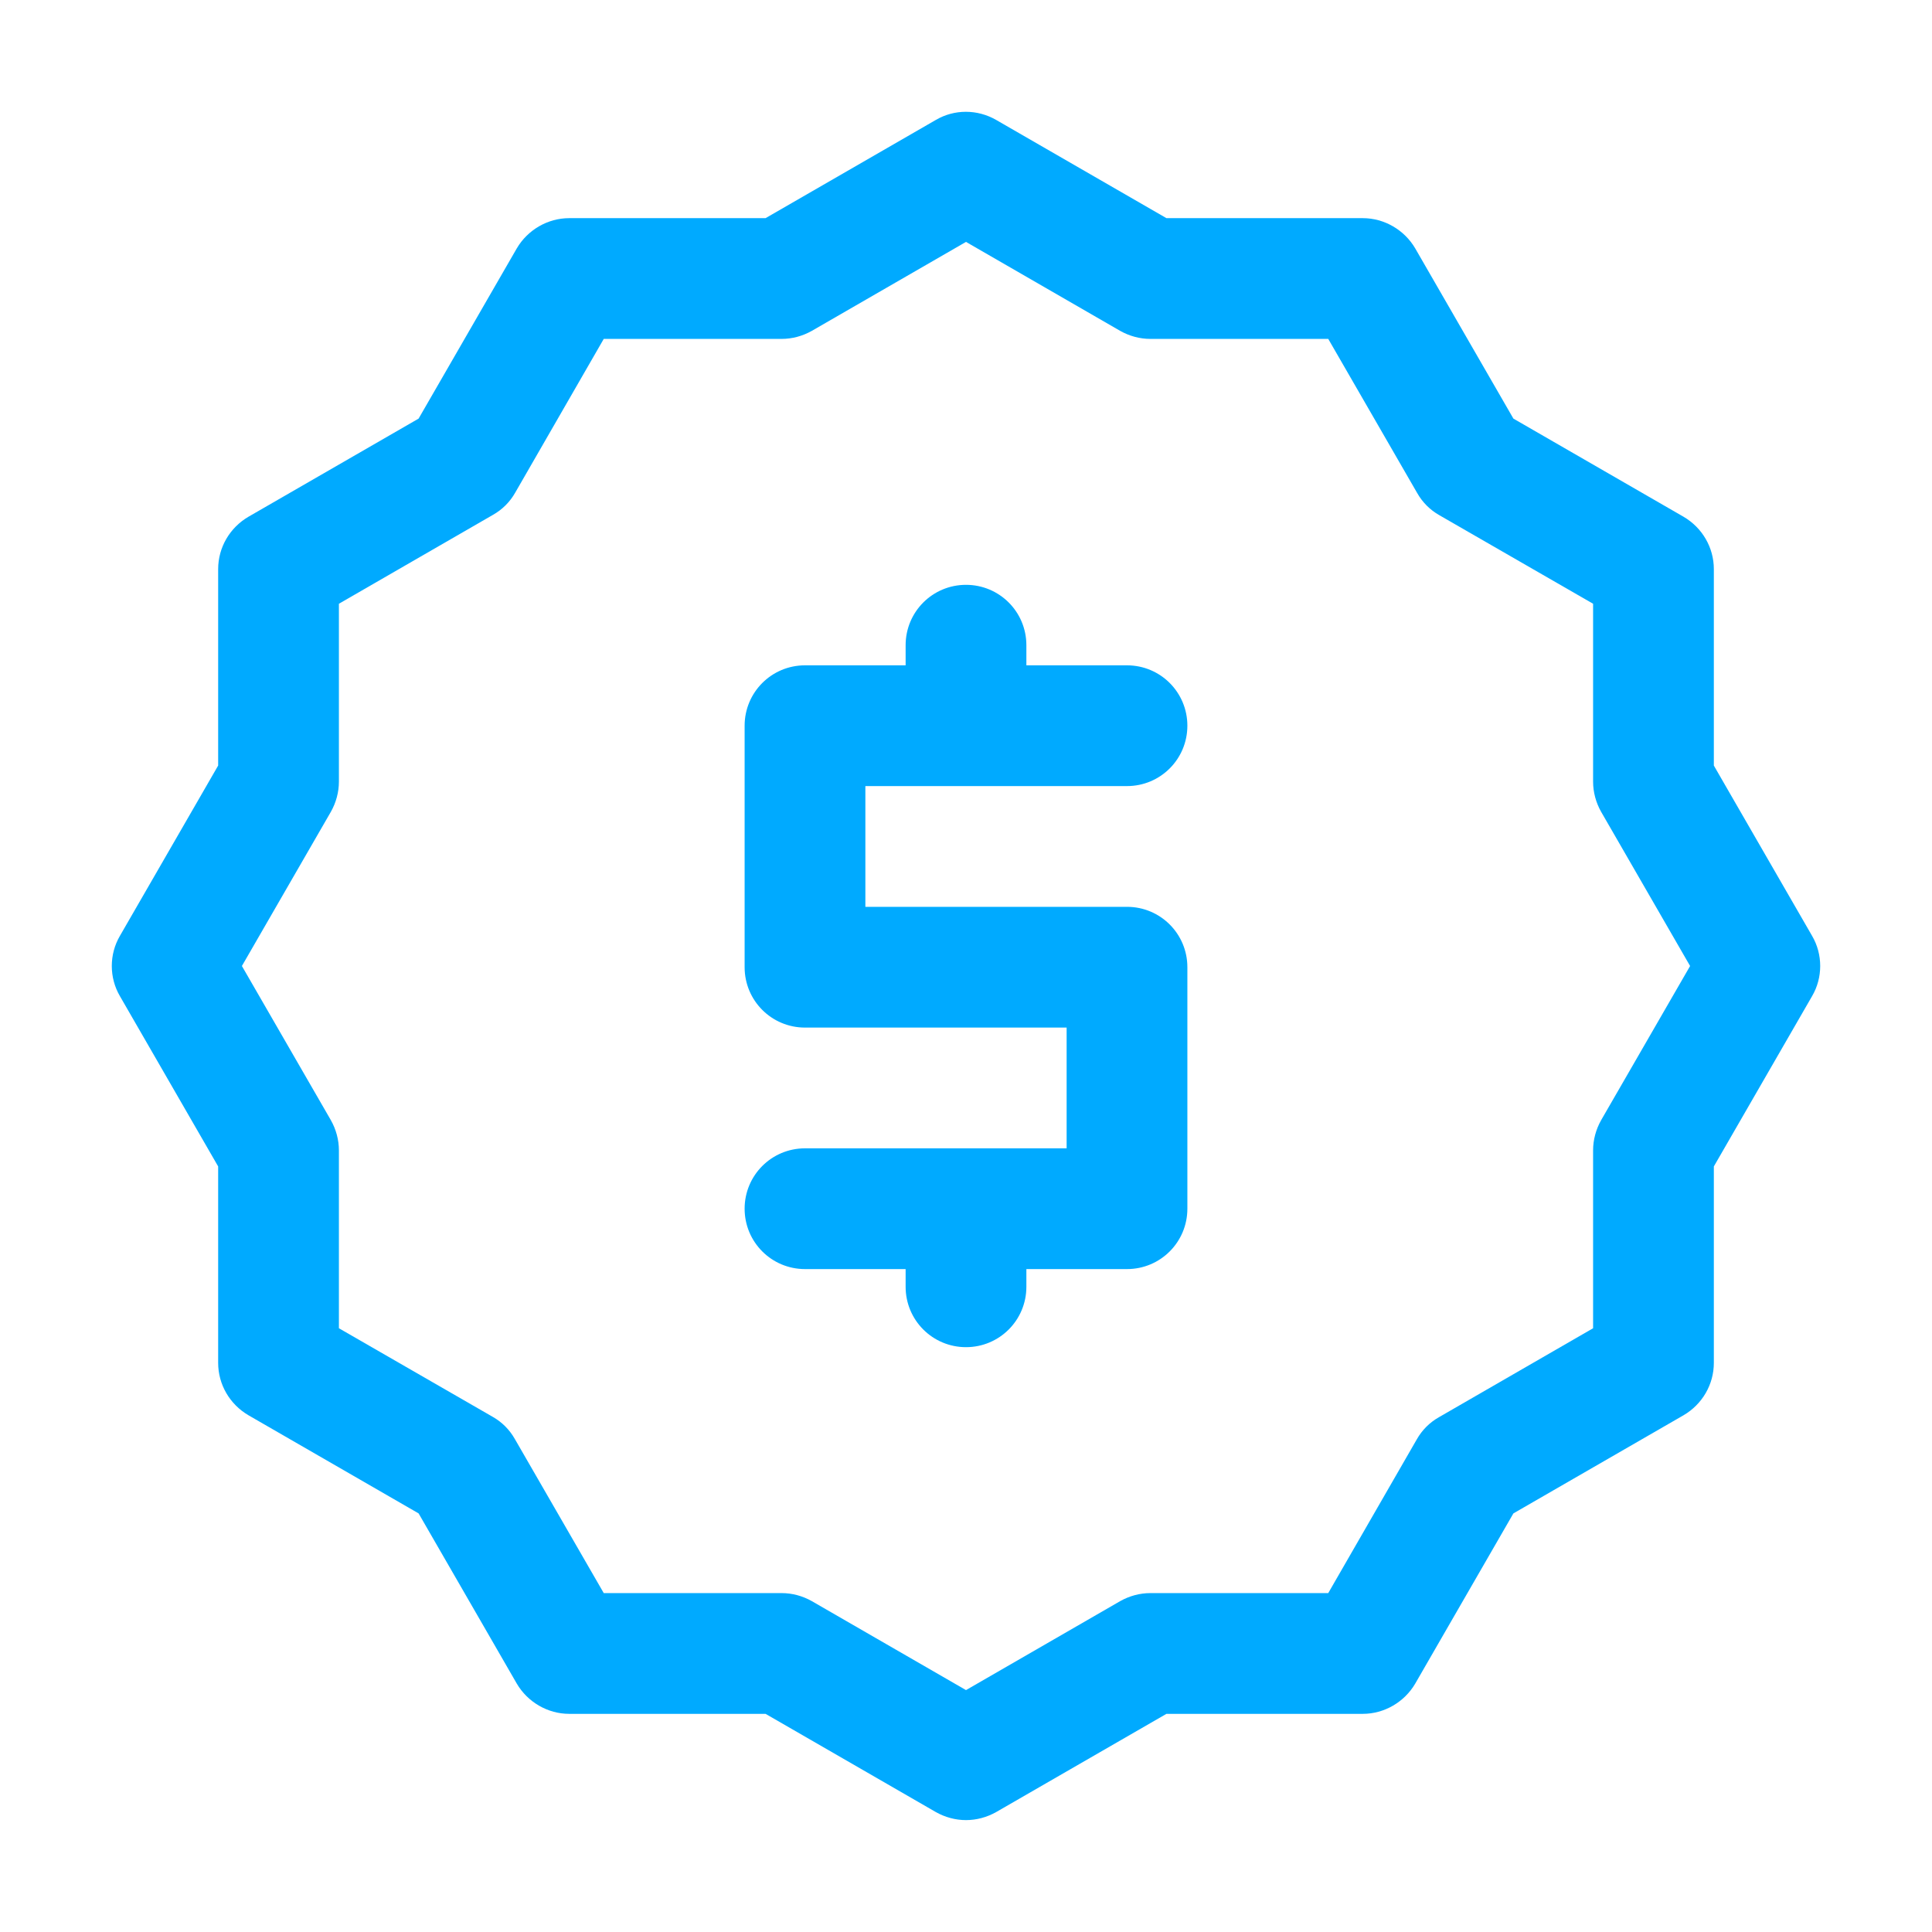
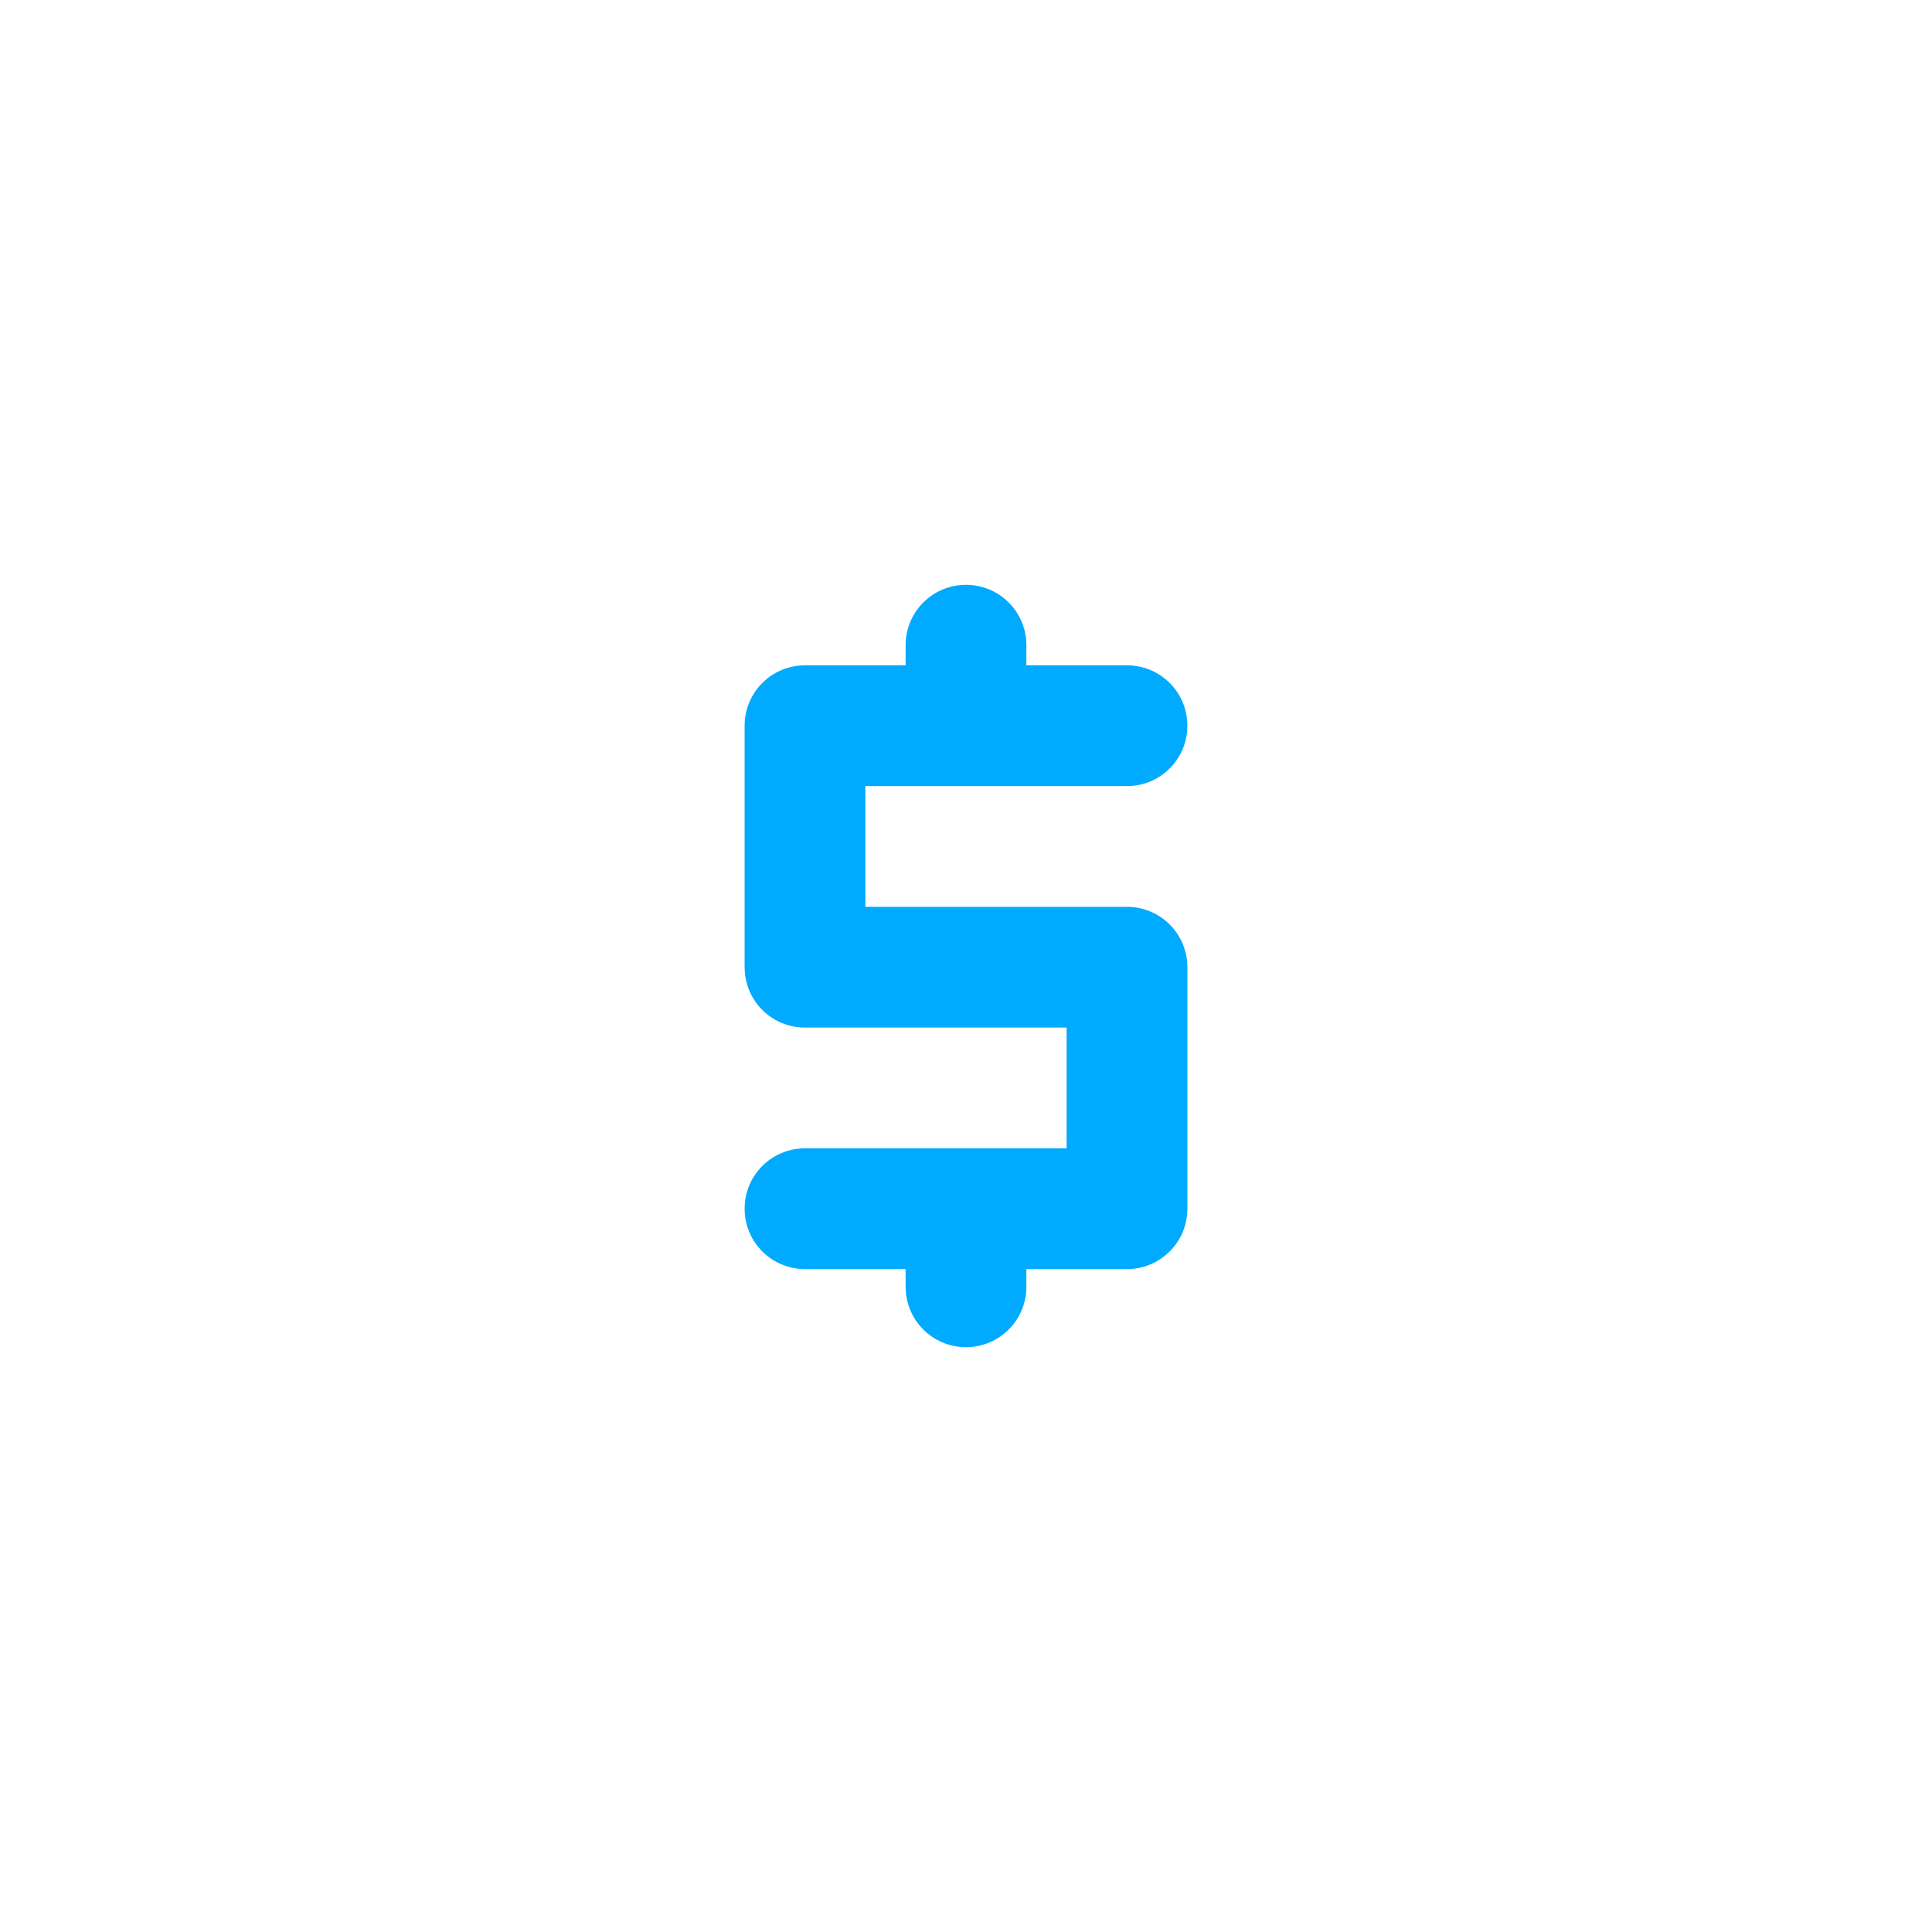
<svg xmlns="http://www.w3.org/2000/svg" width="512" height="512" x="0" y="0" viewBox="0 0 48 48" style="enable-background:new 0 0 512 512" xml:space="preserve" class="">
  <g>
    <path d="m28 19.53c.83 0 1.5-.67 1.5-1.5s-.67-1.5-1.5-1.5h-2.5v-.5c0-.83-.67-1.5-1.5-1.5s-1.5.67-1.5 1.5v.5h-2.5c-.83 0-1.5.67-1.5 1.5v6c0 .83.67 1.5 1.5 1.5h6.5v3h-6.5c-.83 0-1.5.67-1.5 1.5s.67 1.5 1.5 1.5h2.5v.44c0 .83.67 1.5 1.5 1.5s1.5-.67 1.5-1.5v-.44h2.5c.83 0 1.5-.67 1.5-1.5v-6c0-.83-.67-1.5-1.5-1.5h-6.5v-3z" fill="#00aaff" data-original="#000000" style="" class="" />
-     <path d="m42.58 19.02v-4.88c0-.54-.29-1.03-.75-1.3l-4.23-2.44-2.44-4.23c-.27-.46-.77-.75-1.3-.75h-4.88l-4.23-2.44c-.47-.27-1.04-.27-1.5 0l-4.23 2.44h-4.88c-.53 0-1.03.29-1.3.75l-2.44 4.23-4.23 2.44c-.46.27-.75.76-.75 1.3v4.88l-2.44 4.23c-.27.46-.27 1.04 0 1.5l2.44 4.23v4.88c0 .54.29 1.03.75 1.3l4.23 2.44 2.44 4.23c.27.46.77.75 1.3.75h4.88l4.23 2.44c.23.13.49.2.75.2s.52-.07.75-.2l4.23-2.44h4.88c.53 0 1.03-.29 1.3-.75l2.44-4.23 4.23-2.44c.46-.27.75-.76.75-1.3v-4.88l2.44-4.23c.27-.46.27-1.04 0-1.5zm-2.8 8.81c-.13.23-.2.49-.2.75v4.42l-3.83 2.21c-.23.13-.42.32-.55.55l-2.2 3.82h-4.42c-.26 0-.52.07-.75.2l-3.83 2.21-3.83-2.21c-.23-.13-.49-.2-.75-.2h-4.42l-2.21-3.83c-.13-.23-.32-.42-.55-.55l-3.82-2.2v-4.42c0-.26-.07-.52-.2-.75l-2.21-3.83 2.21-3.83c.13-.23.2-.49.2-.75v-4.42l3.83-2.21c.23-.13.42-.32.55-.55l2.2-3.82h4.42c.26 0 .52-.07.75-.2l3.83-2.21 3.83 2.21c.23.13.49.2.75.2h4.42l2.21 3.83c.13.23.32.42.55.55l3.82 2.2v4.42c0 .26.07.52.2.75l2.21 3.83z" fill="#00aaff" data-original="#000000" style="" class="" />
  </g>
</svg>